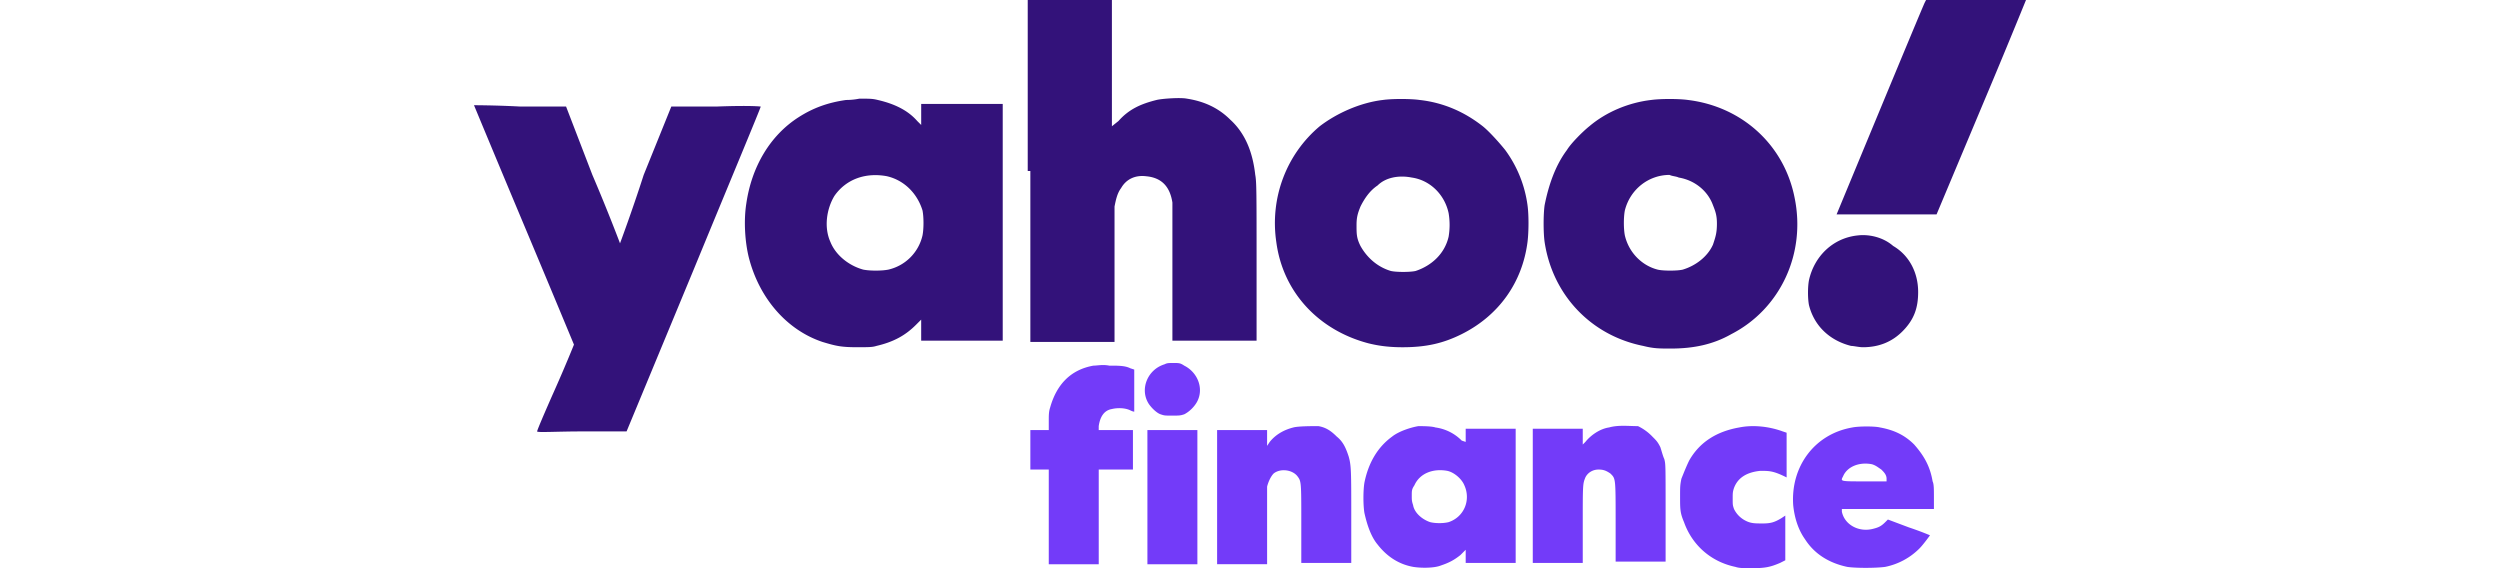
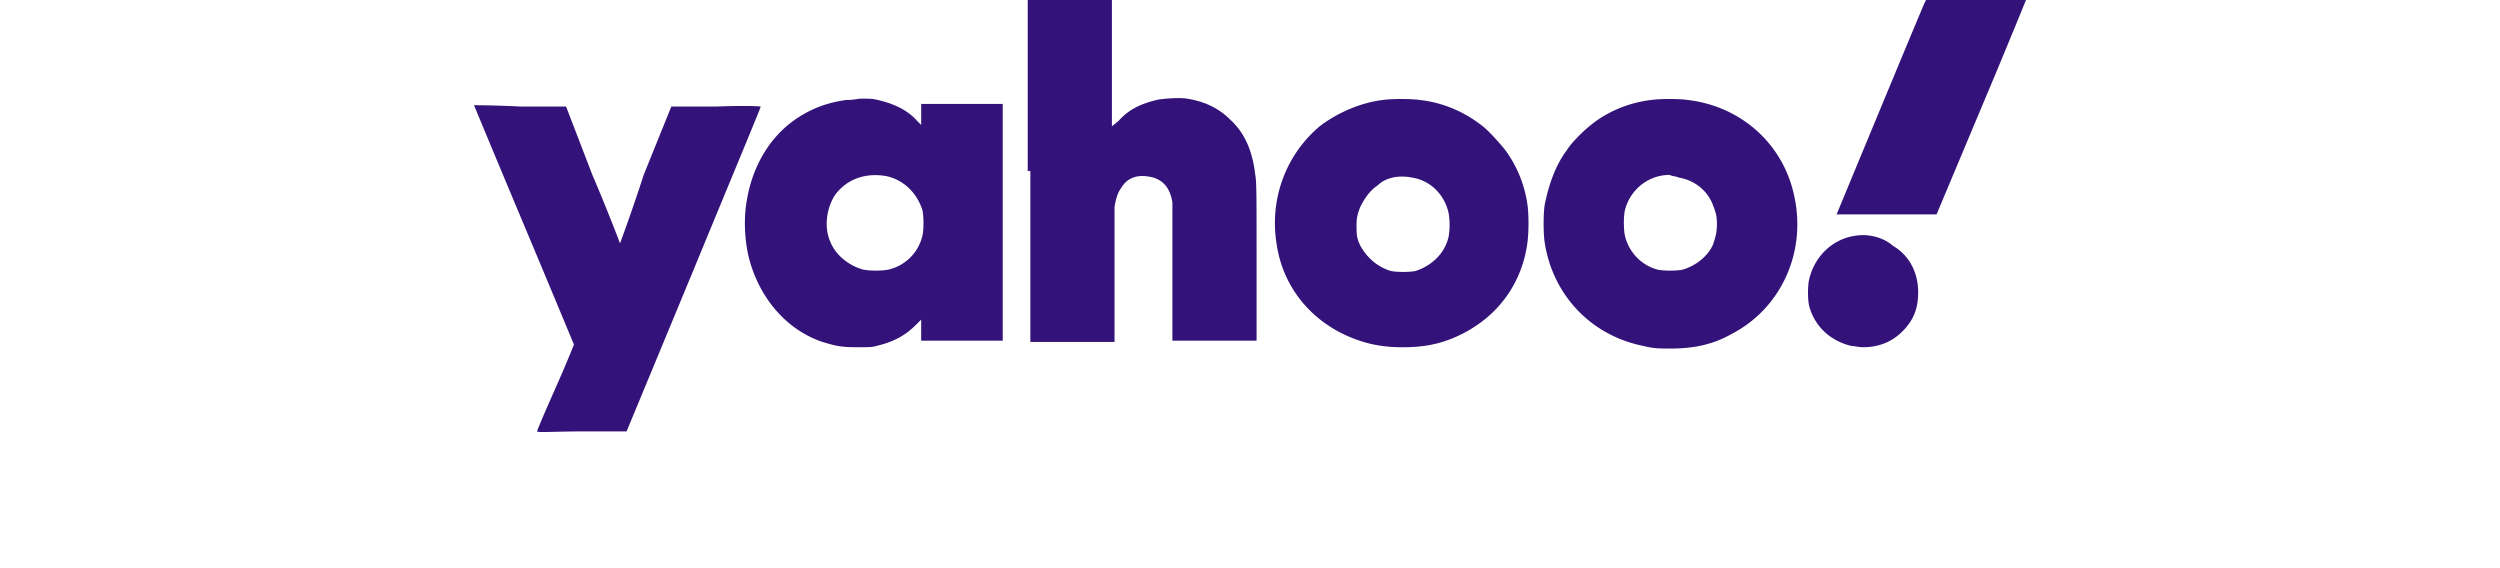
<svg xmlns="http://www.w3.org/2000/svg" fill="none" viewBox="0 0 176 40">
-   <path fill="#733BF9" fill-rule="evenodd" d="M81.981 25.648c-1.204.37-1.76 1.76-1.111 2.778.185.278.556.648.833.74.278.093.278.093.834.093.463 0 .555 0 .833-.092.37-.186.74-.556.926-.926.463-.926 0-2.037-.926-2.5-.278-.186-.37-.186-.74-.186-.371 0-.464 0-.649.093m-5 .093c-1.574.277-2.593 1.296-3.055 2.963-.093.277-.093.555-.093.925v.649h-1.296v2.778h1.296v6.666h3.518v-6.667h2.408v-2.778H77.35V30c.093-.648.37-1.111.926-1.204.37-.092.926-.092 1.297.093.185.092.278.092.278.092v-2.963l-.278-.092c-.37-.185-.834-.185-1.482-.185-.463-.093-.833 0-1.11 0m14.074 4.352c-.74.185-1.296.555-1.666 1.018l-.186.278v-1.111h-3.519v9.444h3.52V34.26c.092-.371.277-.741.462-.927.463-.37 1.297-.277 1.667.186.278.37.278.37.278 3.333v2.778h3.518V36.48c0-3.333 0-3.703-.185-4.351-.185-.556-.37-1.019-.833-1.39-.37-.37-.74-.647-1.296-.74-.463 0-1.39 0-1.76.093M99.852 30c-.556.093-1.39.37-1.852.74-1.019.741-1.667 1.853-1.945 3.241-.092.556-.092 1.575 0 2.13.185.833.463 1.667.926 2.222.648.834 1.482 1.39 2.5 1.574.556.093 1.482.093 1.945-.092.555-.185.926-.37 1.389-.74l.37-.371v.926h3.519v-9.445h-3.519v.926l-.278-.093a3.22 3.22 0 0 0-1.852-.925c-.277-.093-.926-.093-1.203-.093m13.426.093c-.648.092-1.297.555-1.667 1.018l-.185.185v-1.111h-3.519v9.445h3.519v-2.686c0-2.87 0-2.87.185-3.333.185-.37.556-.555.926-.555s.556.092.833.277c.371.37.371.278.371 3.426v2.778h3.518v-3.426c0-3.426 0-3.426-.092-3.796-.093-.185-.186-.556-.278-.834-.185-.37-.278-.463-.556-.74a3.5 3.5 0 0 0-1.018-.741c-.648 0-1.389-.093-2.037.093m9.166 0c-1.574.277-2.777 1.018-3.518 2.314-.185.37-.37.834-.556 1.297-.092.463-.092.555-.092 1.296 0 .833 0 1.111.278 1.76.555 1.573 1.851 2.777 3.611 3.147.277.093.555.093 1.203.093.926 0 1.297-.093 1.945-.37l.37-.186v-3.148l-.278.185c-.462.278-.74.37-1.296.37-.555 0-.833 0-1.204-.184a1.8 1.8 0 0 1-.833-.834c-.092-.277-.092-.277-.092-.74 0-.37 0-.463.092-.741.278-.741.926-1.111 1.852-1.204.648 0 .926 0 1.852.463v-3.148l-.278-.093c-1.018-.37-2.13-.463-3.056-.277m7.964 0c-2.686.462-4.352 2.777-4.167 5.463.092.925.37 1.759.833 2.407.648 1.018 1.667 1.667 2.963 1.944.556.093 2.037.093 2.685 0a4.72 4.72 0 0 0 2.408-1.296c.278-.278.741-.926.741-.926s-.649-.278-1.482-.555l-1.481-.556-.186.185c-.277.278-.463.37-.833.463-1.019.278-2.037-.278-2.222-1.203v-.186h6.481V35c0-.556 0-.926-.092-1.111-.185-1.111-.648-1.852-1.297-2.593-.648-.648-1.388-1.018-2.407-1.203-.37-.093-1.482-.093-1.944 0M80.778 35v4.722h3.518v-9.444h-3.519zm51.018-2.315c.278.093.371.185.649.37.185.186.37.37.37.649v.185h-1.574c-1.759 0-1.667 0-1.482-.37.278-.649 1.111-1.02 2.037-.834m-29.907.463c.463.093 1.018.556 1.203 1.019.463 1.018 0 2.222-1.111 2.592-.37.093-.926.093-1.296 0-.556-.185-1.111-.648-1.204-1.203-.092-.278-.092-.37-.092-.649 0-.37 0-.463.185-.74.37-.834 1.296-1.204 2.315-1.019" clip-rule="evenodd" />
  <path fill="#33127A" fill-rule="evenodd" d="M72.537 12.037v12.037h5.926v-9.537c.093-.463.185-.926.463-1.296.37-.648 1.018-.926 1.76-.833 1.018.092 1.666.648 1.851 1.851v9.723h5.926v-5.556c0-4.722 0-5.648-.093-6.111-.185-1.667-.74-2.963-1.759-3.889-.833-.833-1.852-1.296-3.056-1.481-.463-.093-1.759 0-2.13.092-1.11.278-1.944.648-2.684 1.482l-.463.37V0h-5.926v12.037zM135.5.185c-.185.37-6.203 14.908-6.203 14.908h7.037l3.148-7.5A643 643 0 0 0 142.63 0h-7.037zM59.574 7.037c-1.296.185-2.315.556-3.334 1.204-2.037 1.296-3.333 3.518-3.703 6.111-.185 1.204-.093 2.685.185 3.796.74 2.87 2.685 5.093 5.185 5.926.926.278 1.296.37 2.408.37.833 0 1.11 0 1.389-.092 1.203-.278 2.036-.74 2.777-1.481l.37-.37v1.48h5.741V7.316h-5.74v1.481l-.278-.277c-.648-.741-1.574-1.204-2.778-1.482-.37-.092-.556-.092-1.296-.092-.463.092-.834.092-.926.092m37.778 0c-1.574.185-3.24.926-4.445 1.852-2.314 1.944-3.518 5-3.055 8.148.463 3.519 2.963 6.204 6.481 7.13.741.185 1.482.278 2.408.278 1.667 0 2.87-.278 4.167-.926 2.592-1.297 4.259-3.611 4.629-6.482.093-.74.093-1.944 0-2.592a8.46 8.46 0 0 0-1.574-3.89c-.37-.462-1.111-1.296-1.574-1.666-1.296-1.019-2.778-1.667-4.444-1.852-.649-.092-1.945-.092-2.593 0m18.889 0c-1.574.185-3.148.833-4.352 1.852-.463.37-1.296 1.204-1.574 1.667-.833 1.11-1.296 2.5-1.574 3.889-.093.648-.093 1.944 0 2.592.555 3.704 3.241 6.574 6.944 7.315.741.185 1.112.185 1.945.185 1.574 0 2.963-.277 4.259-1.018 3.426-1.76 5.278-5.648 4.445-9.63-.741-3.704-3.704-6.389-7.5-6.852-.649-.092-1.945-.092-2.593 0m-82.871.37s1.574 3.797 3.518 8.427c1.945 4.63 3.519 8.426 3.519 8.426s-.556 1.388-1.296 3.055c-.741 1.667-1.297 2.963-1.297 3.056s1.39 0 3.148 0h3.149l4.722-11.39c2.593-6.296 4.722-11.388 4.722-11.48 0 0-.648-.094-3.148 0H47.26l-1.945 4.814c-.833 2.593-1.666 4.815-1.666 4.815s-.834-2.222-1.945-4.815L39.851 7.5h-3.24c-1.76-.093-3.241-.093-3.241-.093m29.074 5c1.204.278 2.13 1.204 2.5 2.408.093.463.093 1.296 0 1.76a3.2 3.2 0 0 1-2.407 2.407c-.463.092-1.297.092-1.76 0-1.018-.278-1.944-1.019-2.314-1.945-.463-1.018-.278-2.315.277-3.24.834-1.204 2.223-1.667 3.704-1.39m36.945.093c1.296.185 2.315 1.204 2.593 2.5a5 5 0 0 1 0 1.667c-.278 1.203-1.204 2.037-2.315 2.407-.37.093-1.39.093-1.76 0-.925-.277-1.666-.926-2.13-1.759-.277-.556-.277-.833-.277-1.482 0-.555.093-.833.278-1.296.278-.555.648-1.111 1.204-1.481.555-.556 1.481-.741 2.407-.556m18.796 0c1.112.185 2.038.926 2.408 1.945.185.463.278.74.278 1.296 0 .648-.093.926-.278 1.481-.37.834-1.204 1.482-2.13 1.76-.37.092-1.389.092-1.759 0-1.111-.278-2.037-1.204-2.315-2.408-.092-.463-.092-1.296 0-1.76.371-1.48 1.667-2.5 3.148-2.5.185.094.463.094.648.186m12.593 4.074c-1.759.185-3.055 1.482-3.426 3.148-.092.463-.092 1.297 0 1.76.371 1.481 1.482 2.5 2.963 2.87.185 0 .556.093.834.093q1.667 0 2.777-1.111c.834-.834 1.111-1.667 1.111-2.778 0-1.39-.648-2.593-1.759-3.241-.741-.648-1.759-.833-2.5-.74" clip-rule="evenodd" />
</svg>